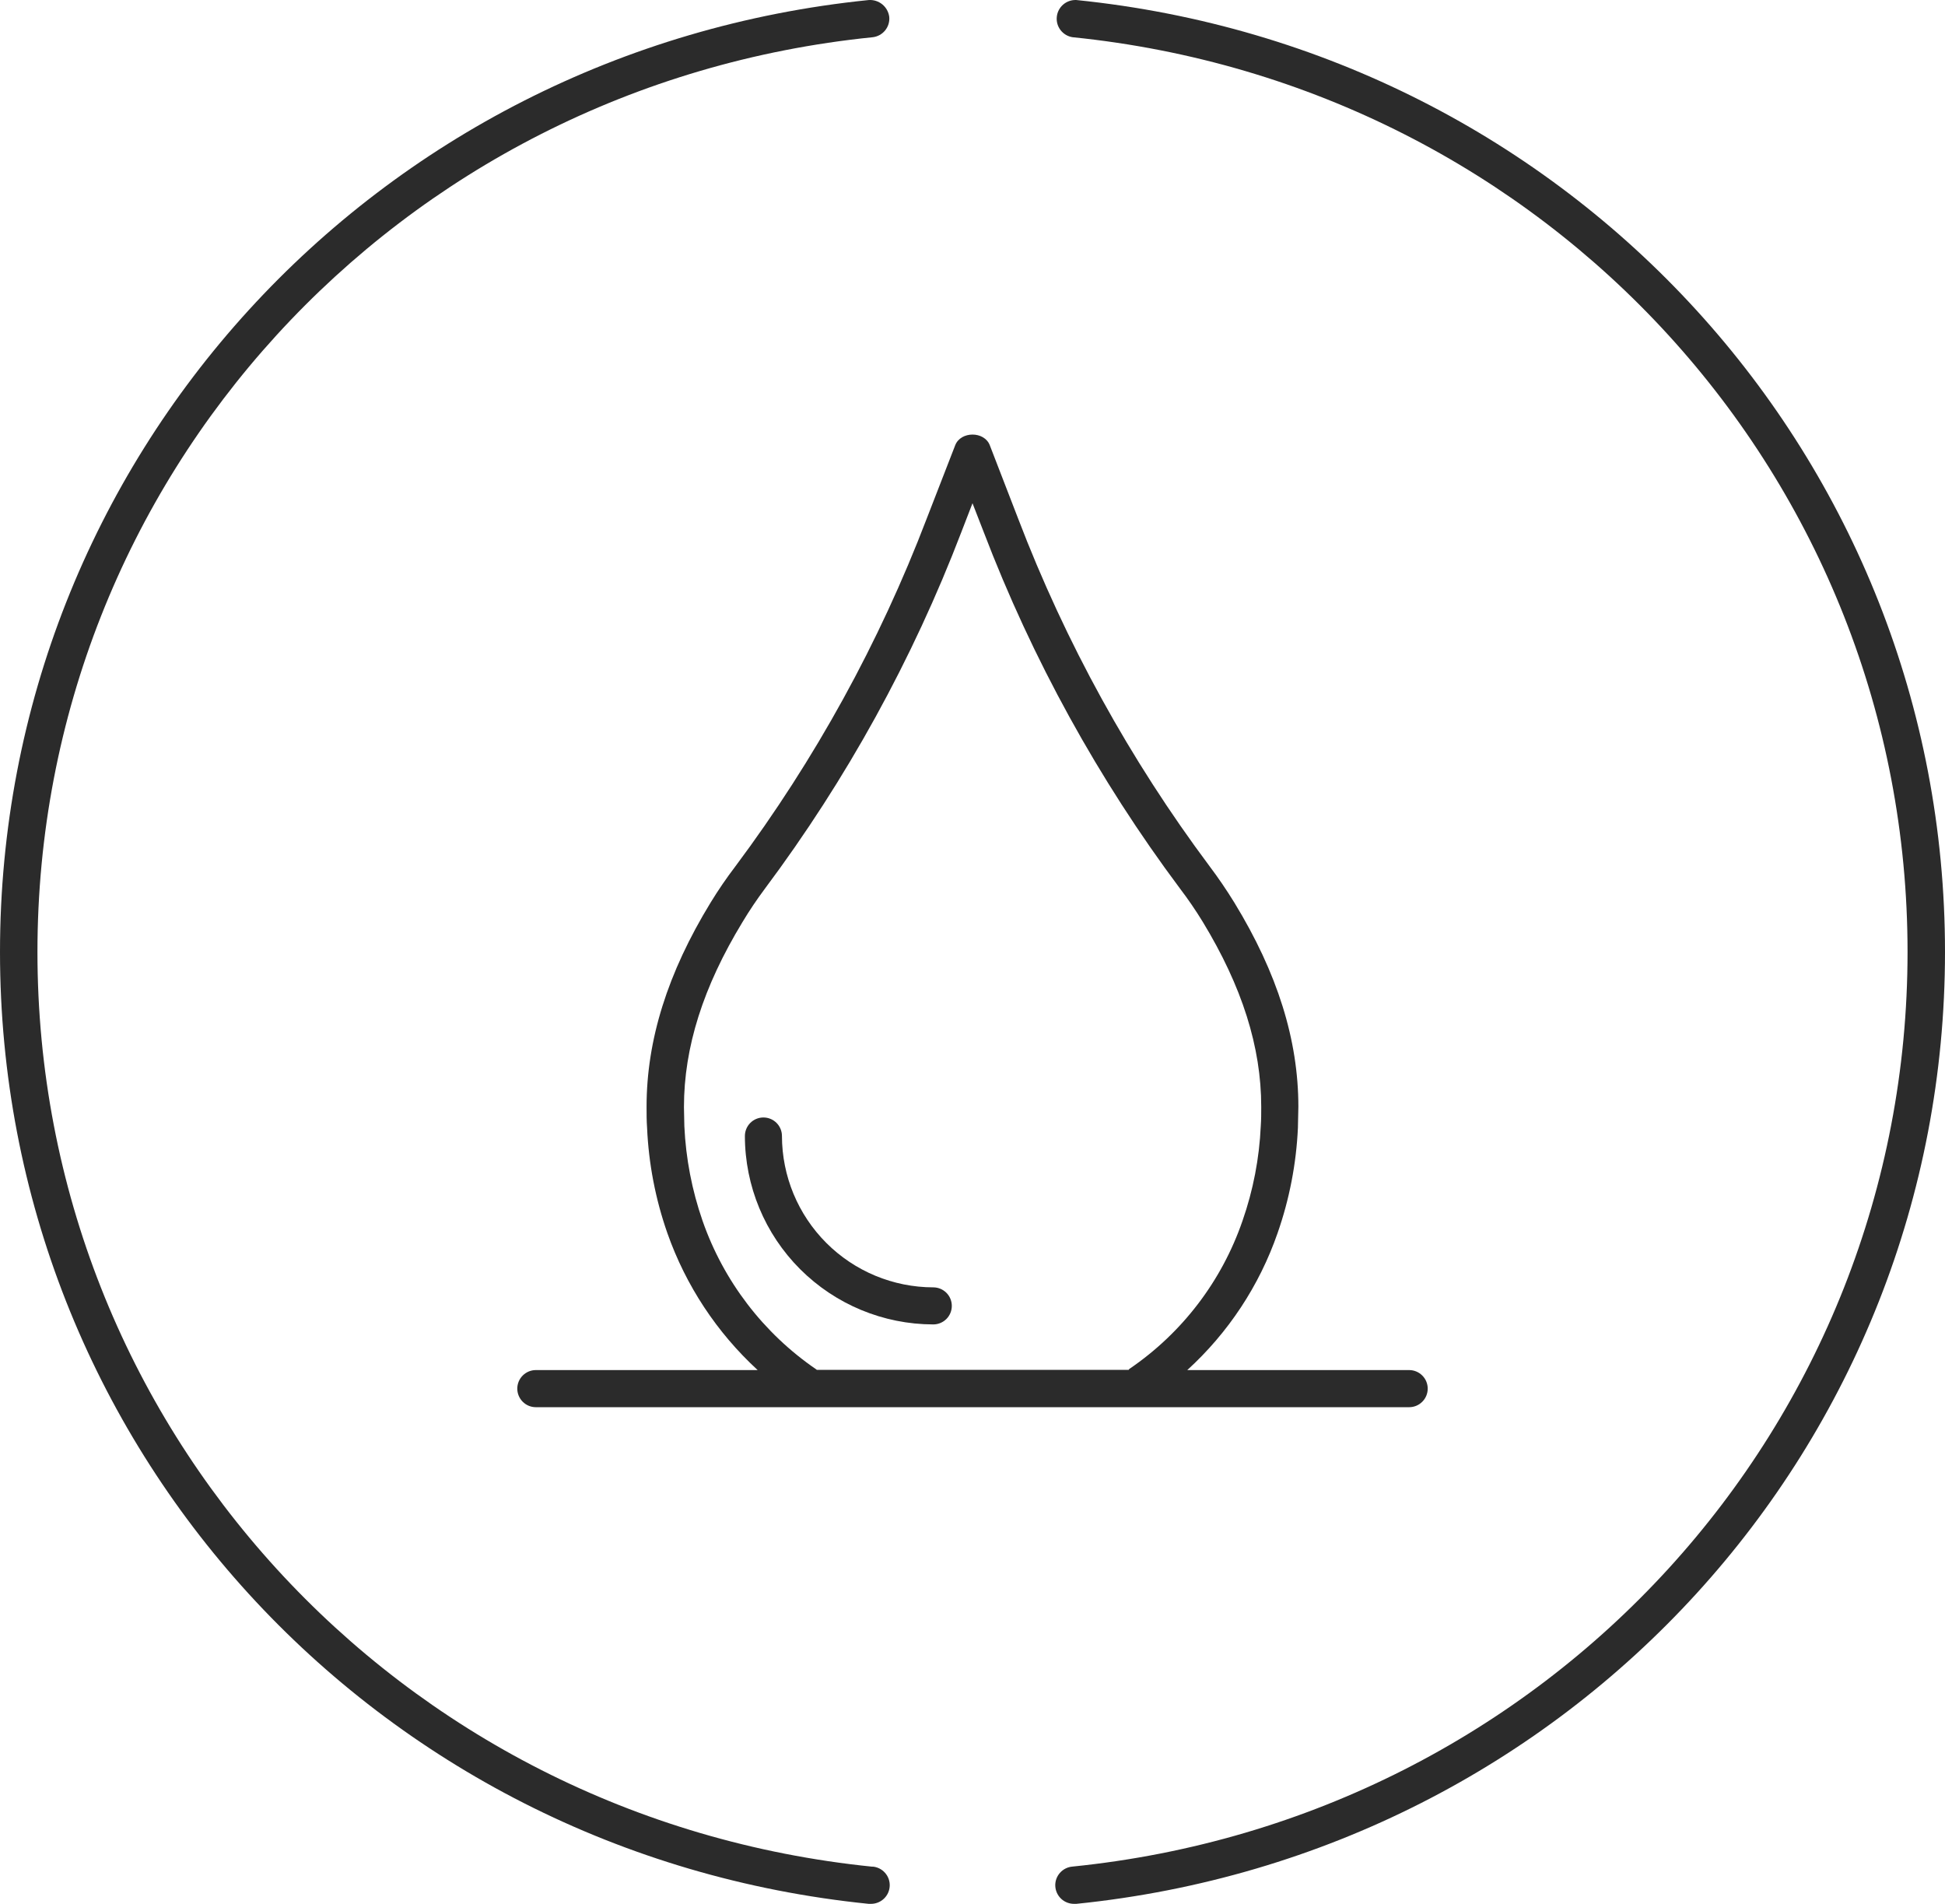
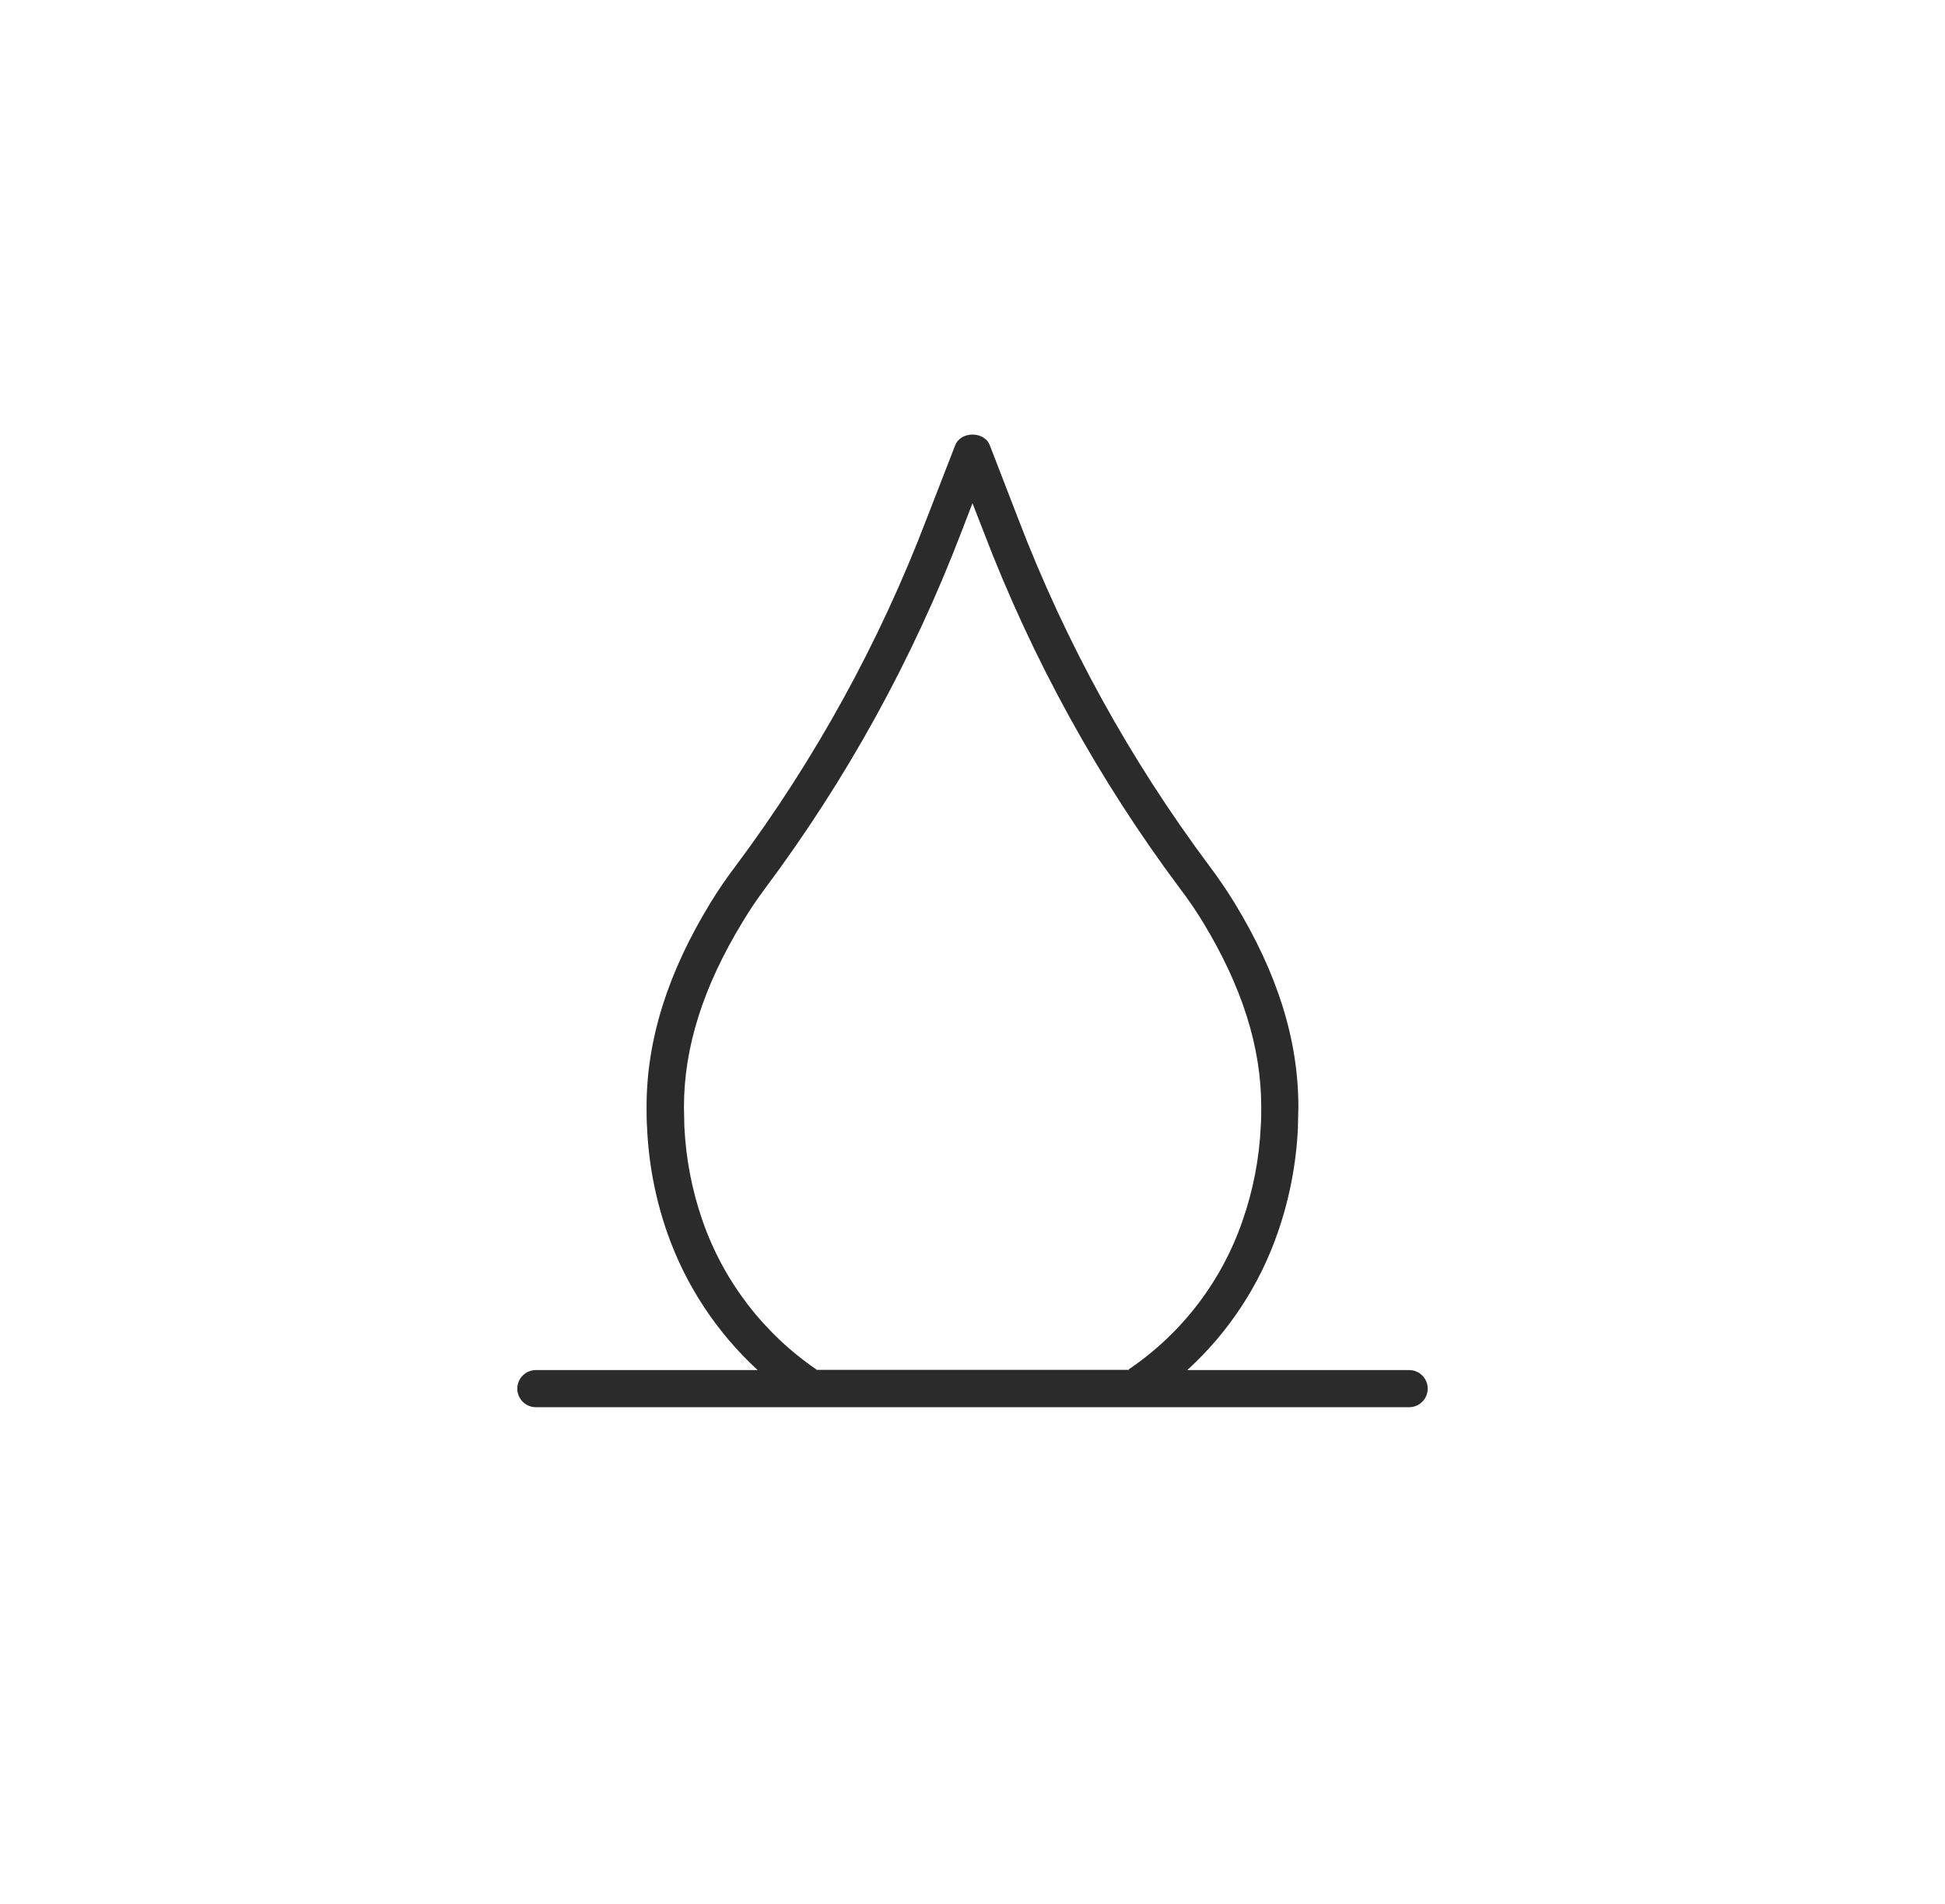
<svg xmlns="http://www.w3.org/2000/svg" width="94" height="92" viewBox="0 0 94 92" fill="none">
-   <path d="M52.016 0.001C51.785 -0.009 51.558 0.069 51.383 0.22C51.208 0.371 51.097 0.583 51.074 0.813C51.05 1.043 51.115 1.273 51.256 1.456C51.398 1.639 51.603 1.762 51.832 1.798C74.837 4.131 92.19 23.134 92.19 45.999C92.19 68.864 74.837 87.867 51.832 90.199C51.598 90.218 51.38 90.327 51.225 90.503C51.069 90.68 50.989 90.909 51.001 91.143C51.013 91.377 51.116 91.598 51.288 91.758C51.46 91.918 51.688 92.004 51.923 92H52.016C75.952 89.568 94 69.794 94 45.999C94 22.204 75.952 2.43 52.016 0.001Z" fill="#2B2B2B" />
-   <path d="M42.168 90.205C19.161 87.873 1.81 68.869 1.81 46.003C1.81 23.136 19.161 4.133 42.168 1.8C42.406 1.775 42.625 1.657 42.777 1.471C42.928 1.286 43 1.049 42.976 0.811C42.945 0.576 42.825 0.361 42.641 0.211C42.456 0.06 42.221 -0.014 41.984 0.002C18.05 2.431 0 22.206 0 46.003C0 69.799 18.05 89.574 41.984 92H42.077C42.313 92.004 42.54 91.917 42.712 91.757C42.884 91.598 42.987 91.377 42.999 91.143C43.011 90.909 42.931 90.68 42.775 90.503C42.62 90.327 42.402 90.218 42.168 90.199V90.205Z" fill="#2B2B2B" />
  <path d="M34.343 43.615C32.263 47.017 31.248 50.256 31.248 53.485C31.248 53.825 31.248 54.165 31.273 54.502C31.349 56.237 31.68 57.951 32.254 59.59C33.144 62.119 34.643 64.391 36.617 66.206H25.898C25.659 66.206 25.431 66.301 25.263 66.469C25.095 66.637 25 66.865 25 67.103C25 67.341 25.095 67.569 25.263 67.737C25.431 67.906 25.659 68 25.898 68H68.103C68.341 68 68.569 67.906 68.737 67.737C68.906 67.569 69 67.341 69 67.103C69 66.865 68.906 66.637 68.737 66.469C68.569 66.301 68.341 66.206 68.103 66.206H57.38C59.363 64.399 60.863 62.125 61.743 59.59C62.316 57.951 62.648 56.237 62.727 54.502C62.727 54.162 62.749 53.822 62.749 53.485C62.749 50.256 61.74 47.027 59.654 43.615C59.273 42.997 58.868 42.403 58.45 41.849C54.609 36.706 51.498 31.056 49.206 25.061L47.836 21.516C47.569 20.826 46.431 20.829 46.164 21.516L44.787 25.061C42.498 31.057 39.389 36.708 35.55 41.852C35.118 42.419 34.715 43.007 34.343 43.615V43.615ZM36.976 42.932C40.917 37.656 44.109 31.86 46.462 25.71L47 24.318L47.542 25.71C49.892 31.86 53.083 37.656 57.024 42.932C57.419 43.451 57.788 43.99 58.128 44.546C60.029 47.673 60.954 50.593 60.954 53.485C60.954 53.794 60.954 54.103 60.932 54.413C60.862 55.973 60.565 57.515 60.05 58.99C59.051 61.897 57.14 64.404 54.6 66.138C54.579 66.138 54.566 66.178 54.545 66.197H39.477L39.452 66.175C36.898 64.429 34.971 61.911 33.953 58.99C33.442 57.519 33.146 55.981 33.074 54.425C33.074 54.116 33.055 53.806 33.055 53.497C33.055 50.605 33.984 47.685 35.881 44.562C36.218 44 36.584 43.456 36.976 42.932V42.932Z" fill="#2B2B2B" />
-   <path d="M45.104 64C45.342 64 45.57 63.906 45.738 63.738C45.906 63.57 46 63.342 46 63.105C46 62.867 45.906 62.639 45.738 62.472C45.57 62.304 45.342 62.209 45.104 62.209C43.165 62.206 41.307 61.434 39.936 60.063C38.565 58.692 37.794 56.834 37.791 54.895C37.791 54.658 37.697 54.43 37.529 54.262C37.361 54.094 37.133 54 36.896 54C36.658 54 36.43 54.094 36.262 54.262C36.094 54.43 36 54.658 36 54.895C36.002 57.309 36.962 59.623 38.669 61.33C40.376 63.036 42.69 63.997 45.104 64V64Z" fill="#2B2B2B" />
</svg>